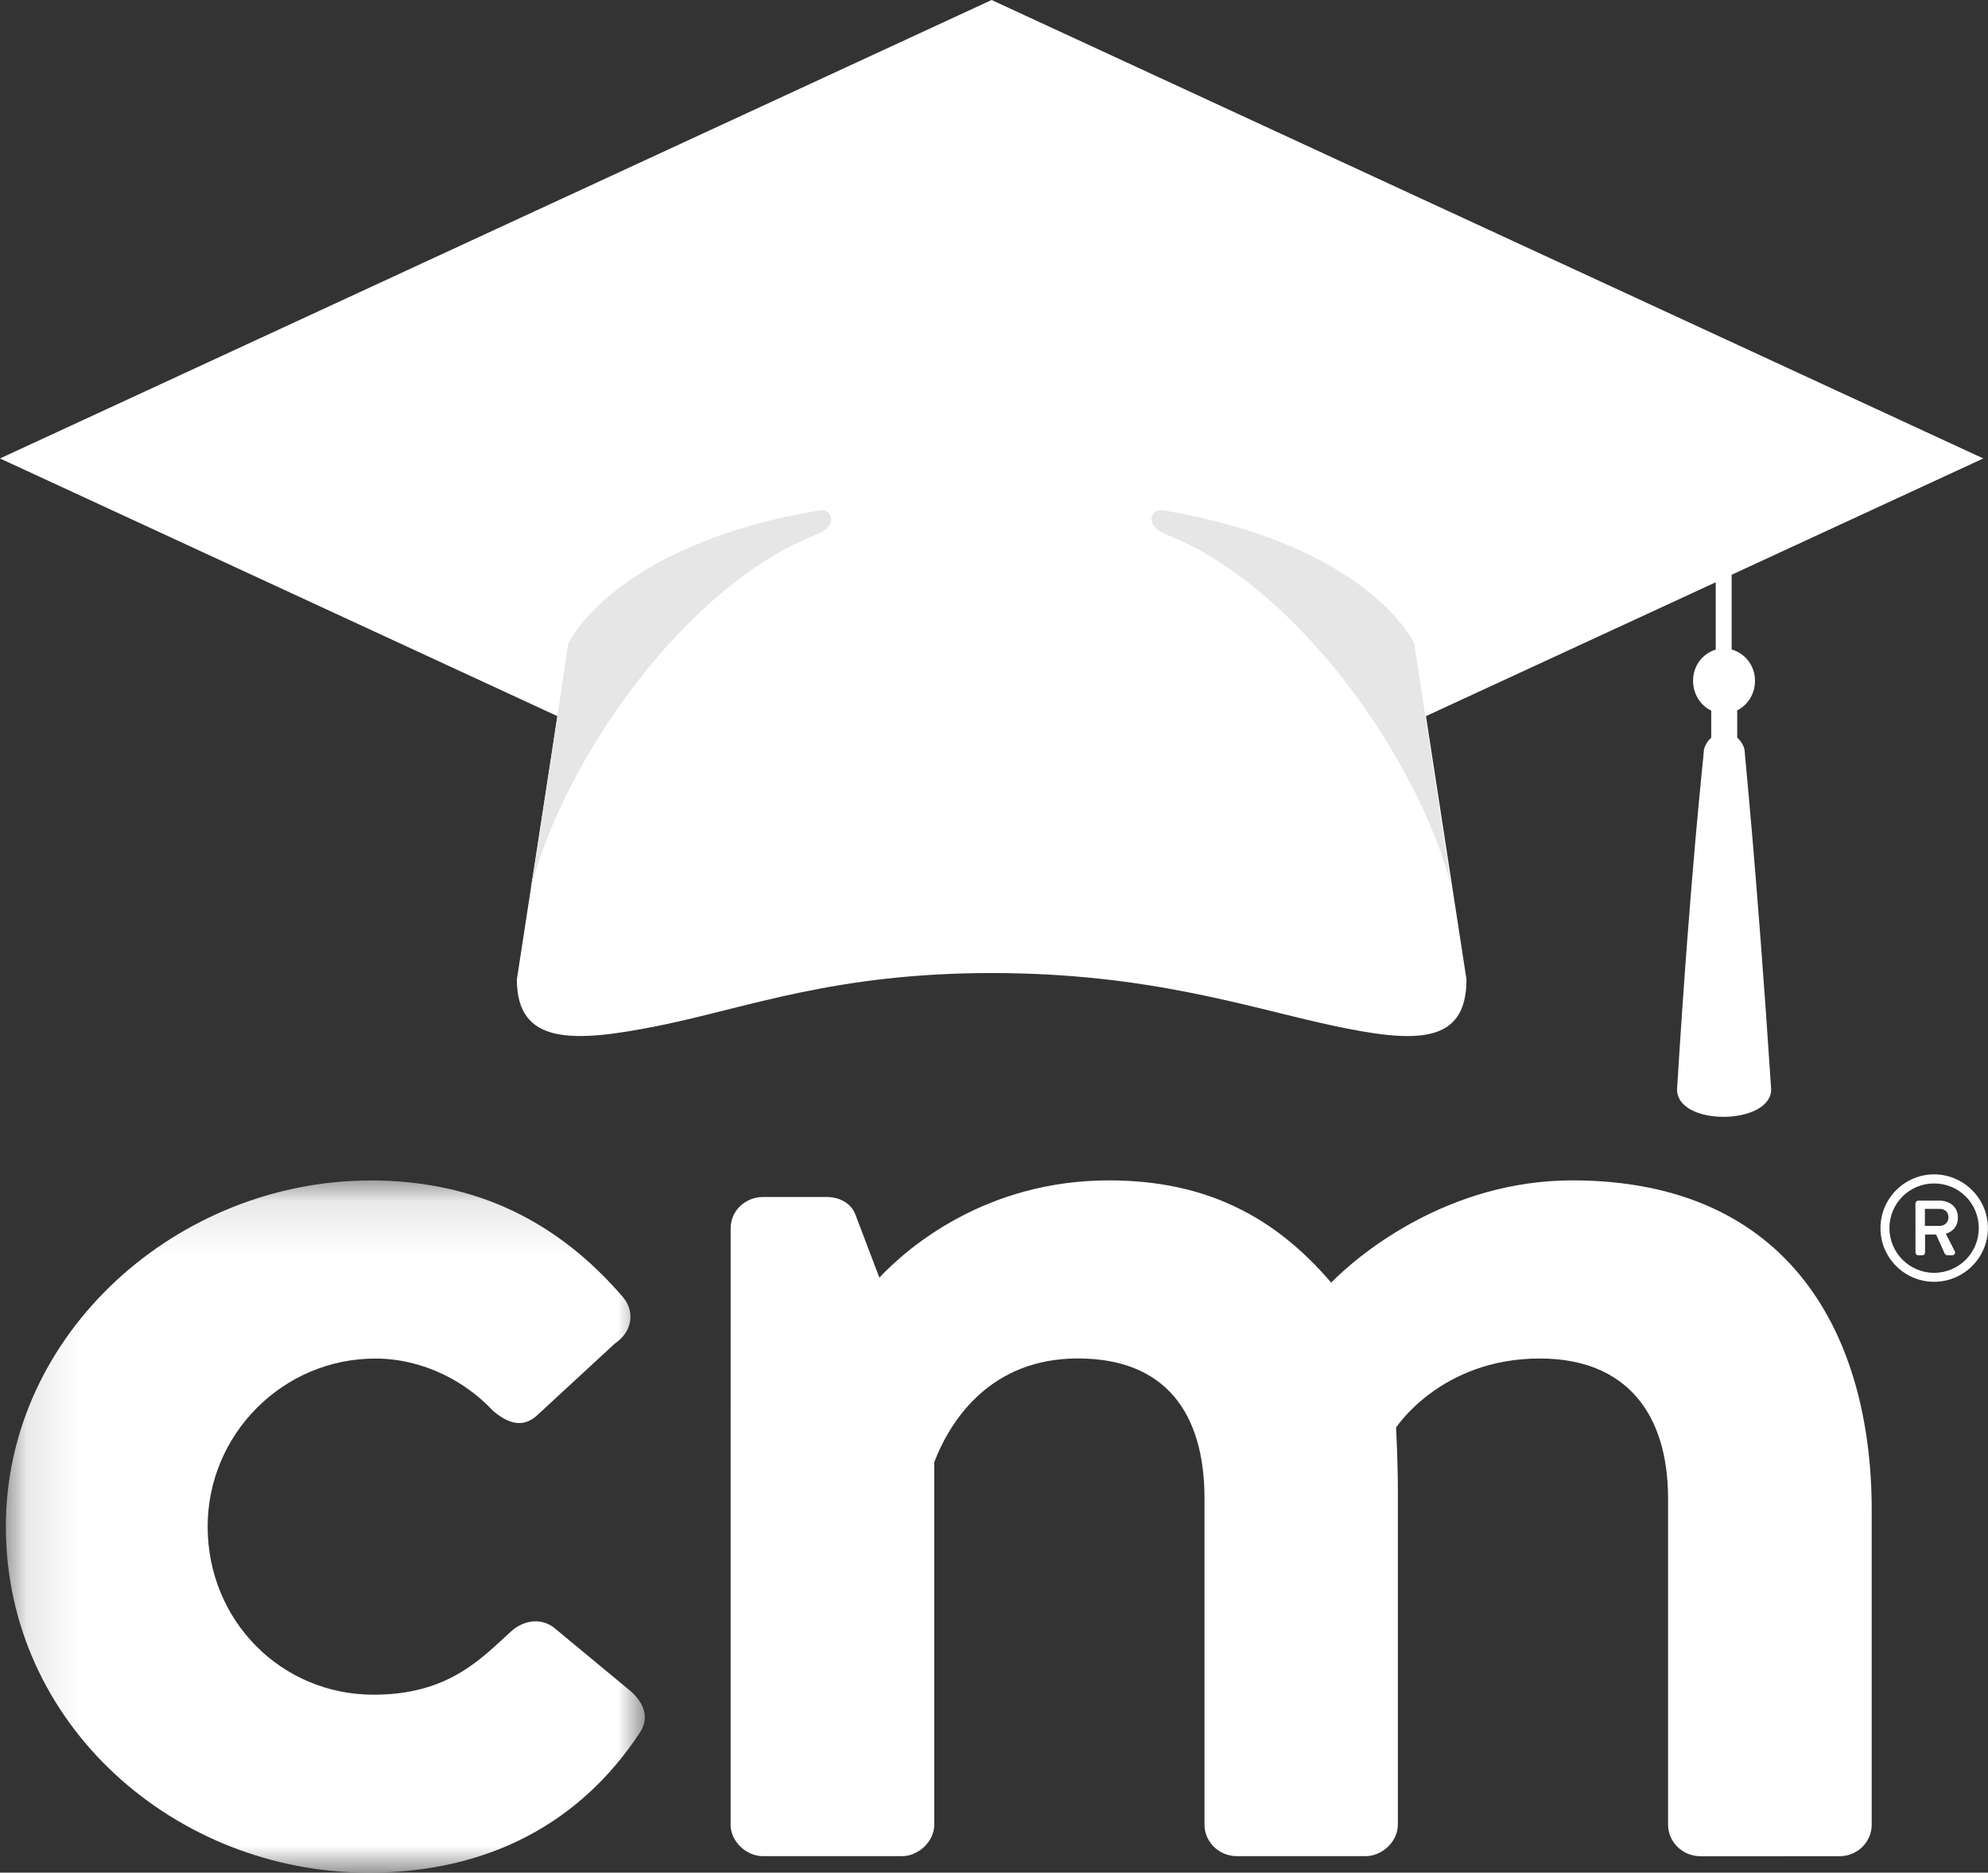
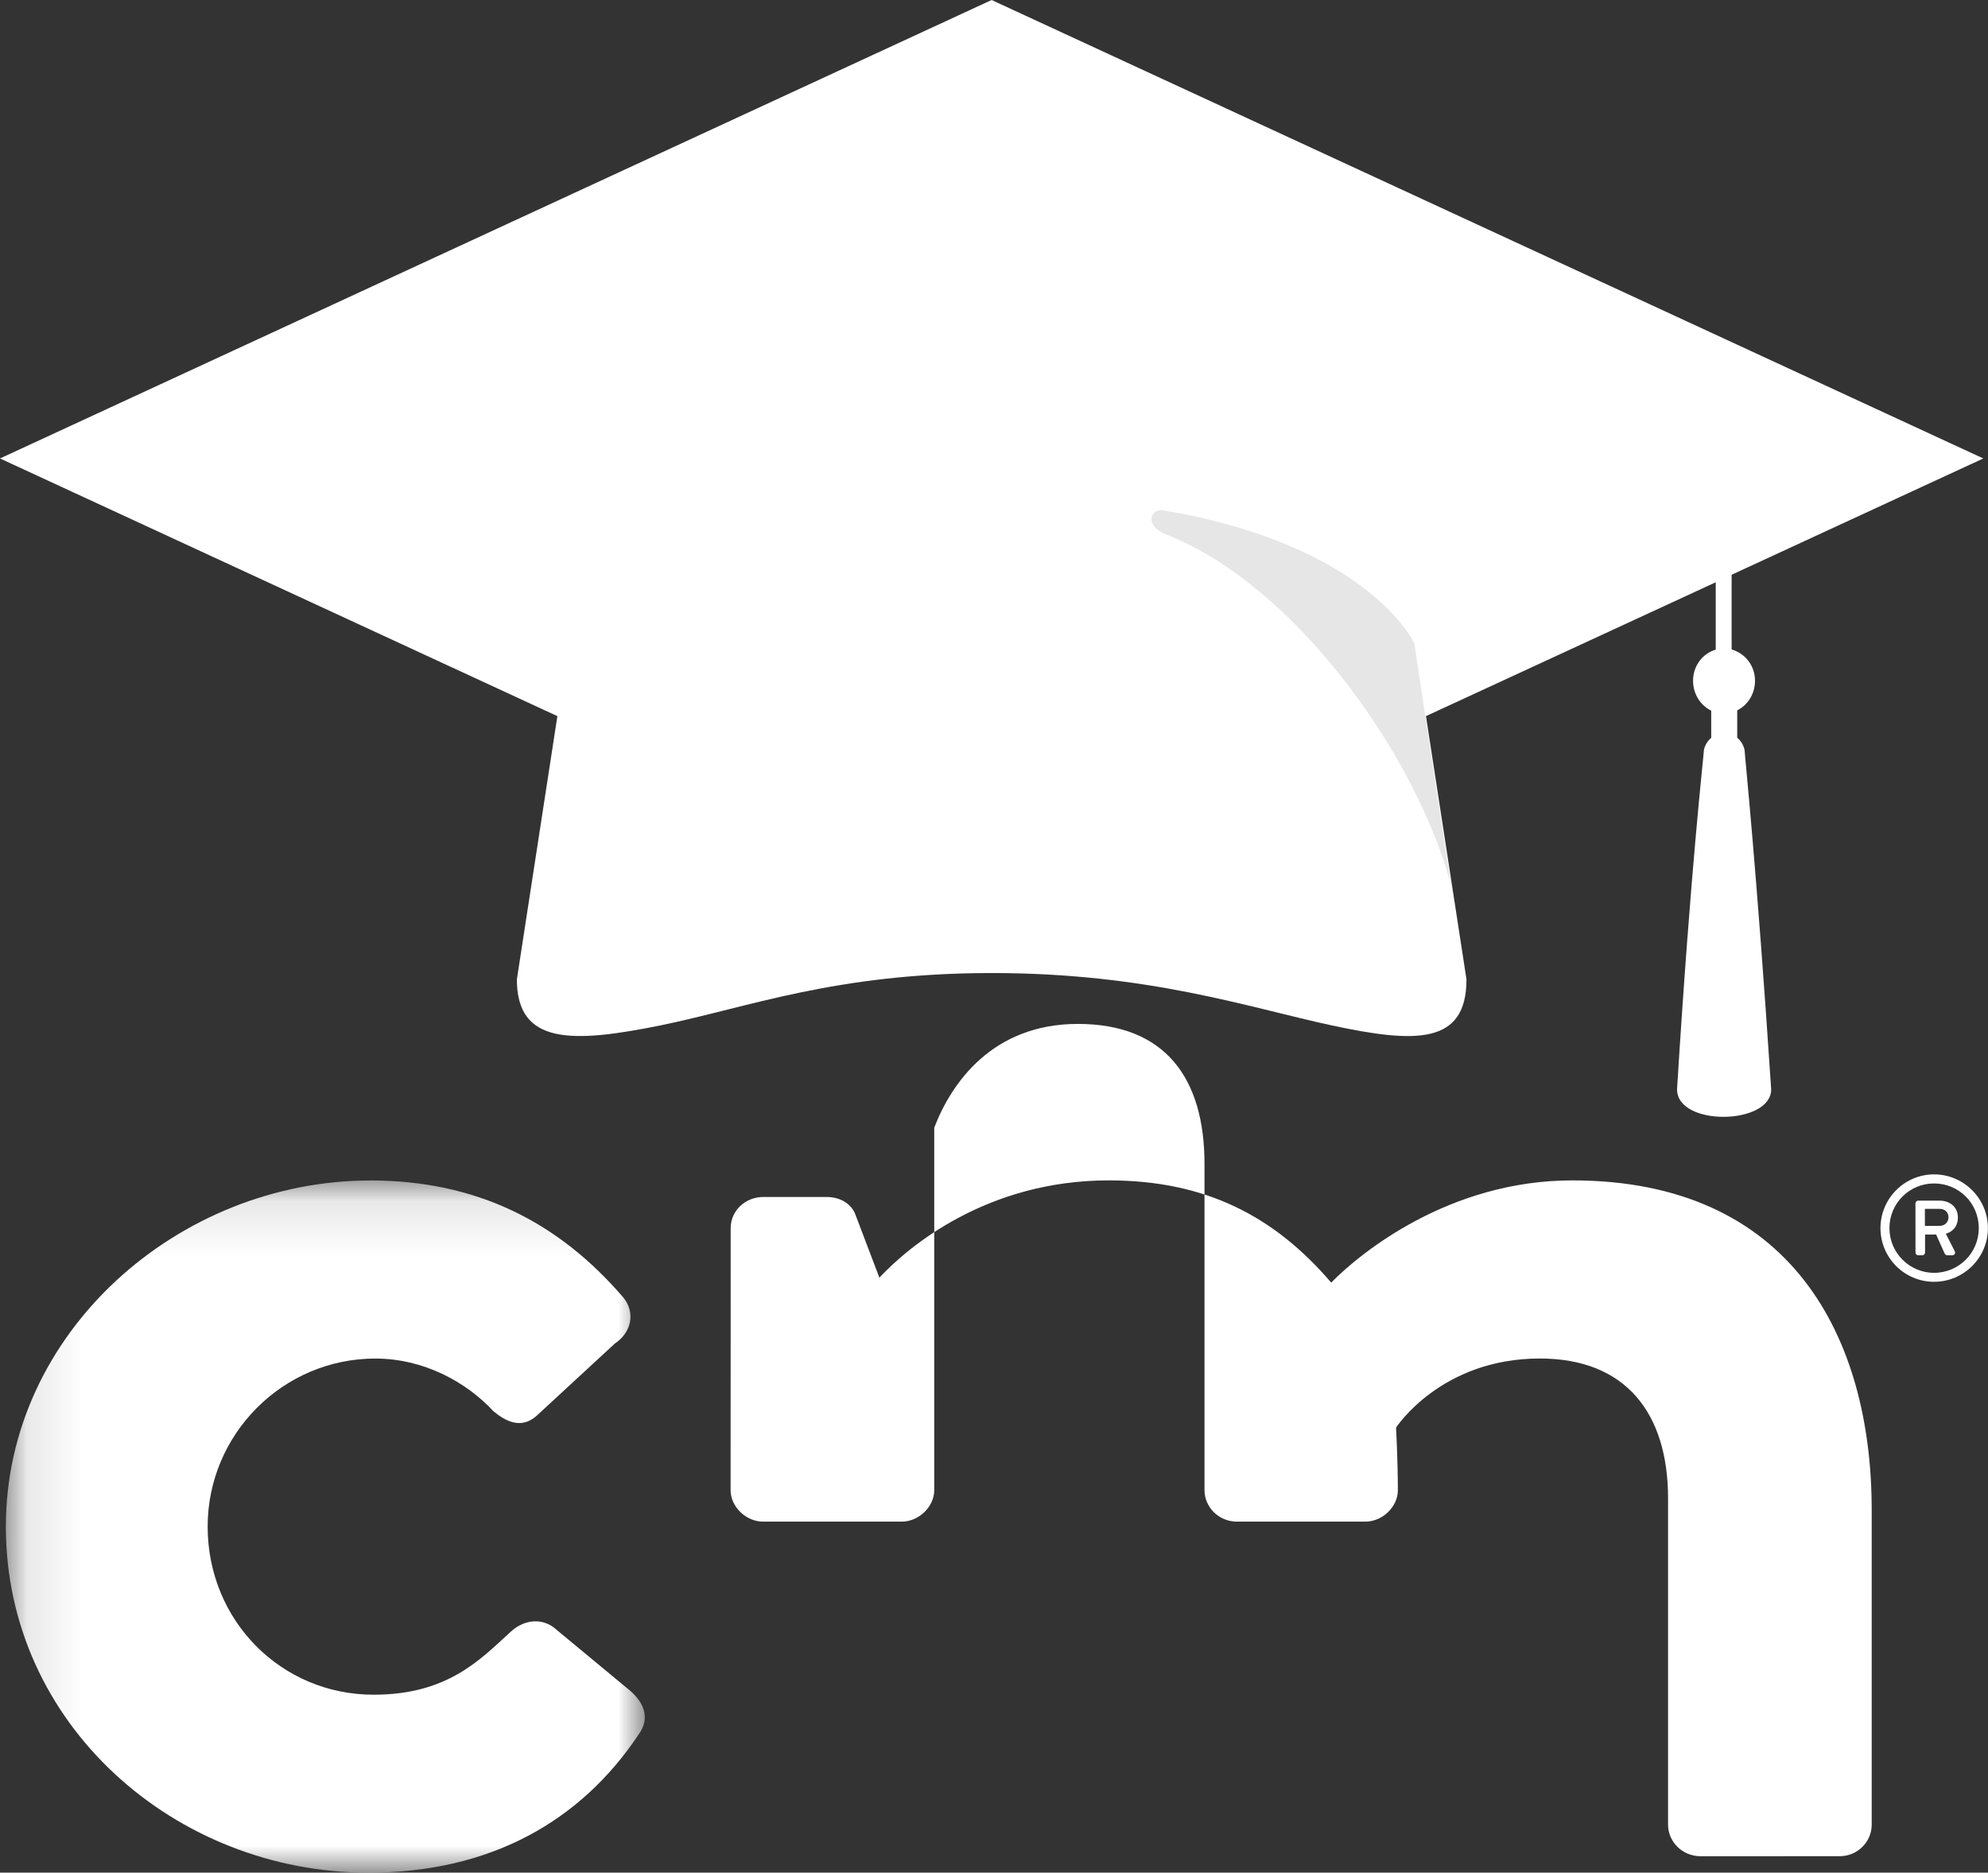
<svg xmlns="http://www.w3.org/2000/svg" xmlns:ns1="http://sodipodi.sourceforge.net/DTD/sodipodi-0.dtd" xmlns:ns2="http://www.inkscape.org/namespaces/inkscape" xmlns:xlink="http://www.w3.org/1999/xlink" width="300" height="282.667" viewBox="0 0 300 282.667" version="1.1" id="svg1" ns1:docname="cm-logo-mobile-white.svg" ns2:version="1.4 (e7c3feb100, 2024-10-09)">
  <rect x="0" y="0" width="300" height="282.667" fill="#333333" stroke="none" />
  <ns1:namedview id="namedview1" pagecolor="#ffffff" bordercolor="#666666" borderopacity="1.0" ns2:showpageshadow="2" ns2:pageopacity="0.0" ns2:pagecheckerboard="true" ns2:deskcolor="#d1d1d1" ns2:zoom="1.6667517" ns2:cx="86.695576" ns2:cy="103.19473" ns2:window-width="3776" ns2:window-height="1531" ns2:window-x="0" ns2:window-y="0" ns2:window-maximized="1" ns2:current-layer="svg1" showborder="true" ns2:antialias-rendering="true" />
  <title id="title1">CM Logo</title>
  <defs id="defs1">
    <polygon id="path-1" points="0.108,0.114 12,0.114 12,13 0.108,13 " />
  </defs>
  <g id="g1" transform="scale(8.108)">
-     <path d="m 13.599,22.866 c 0,-0.337 0.285,-0.582 0.604,-0.582 h 1.179 c 0.286,0 0.479,0.152 0.542,0.336 l 0.443,1.166 c 0.544,-0.583 2.006,-1.811 4.269,-1.811 1.813,0 3.089,0.675 4.14,1.903 0.542,-0.553 2.197,-1.903 4.488,-1.903 4.075,0 5.572,2.915 5.572,6.137 v 5.861 c 0,0.306 -0.253,0.584 -0.602,0.584 H 31.651 c -0.349,0 -0.605,-0.279 -0.605,-0.584 v -6.076 c 0,-1.595 -0.793,-2.606 -2.387,-2.606 -1.845,0 -2.676,1.287 -2.676,1.287 0,0 0.034,0.614 0.034,1.166 v 6.228 c 0,0.306 -0.285,0.584 -0.607,0.584 h -2.386 c -0.35,0 -0.606,-0.279 -0.606,-0.584 v -6.076 c 0,-1.595 -0.731,-2.606 -2.357,-2.606 -1.592,0 -2.356,1.103 -2.673,1.932 v 6.75 c 0,0.306 -0.288,0.584 -0.605,0.584 h -2.581 c -0.319,0 -0.604,-0.279 -0.604,-0.584 z" id="Fill-1" fill="#000000" style="fill:#ffffff;fill-rule:evenodd;stroke:none;stroke-width:1" />
+     <path d="m 13.599,22.866 c 0,-0.337 0.285,-0.582 0.604,-0.582 h 1.179 c 0.286,0 0.479,0.152 0.542,0.336 l 0.443,1.166 c 0.544,-0.583 2.006,-1.811 4.269,-1.811 1.813,0 3.089,0.675 4.14,1.903 0.542,-0.553 2.197,-1.903 4.488,-1.903 4.075,0 5.572,2.915 5.572,6.137 v 5.861 c 0,0.306 -0.253,0.584 -0.602,0.584 H 31.651 c -0.349,0 -0.605,-0.279 -0.605,-0.584 v -6.076 c 0,-1.595 -0.793,-2.606 -2.387,-2.606 -1.845,0 -2.676,1.287 -2.676,1.287 0,0 0.034,0.614 0.034,1.166 c 0,0.306 -0.285,0.584 -0.607,0.584 h -2.386 c -0.35,0 -0.606,-0.279 -0.606,-0.584 v -6.076 c 0,-1.595 -0.731,-2.606 -2.357,-2.606 -1.592,0 -2.356,1.103 -2.673,1.932 v 6.75 c 0,0.306 -0.288,0.584 -0.605,0.584 h -2.581 c -0.319,0 -0.604,-0.279 -0.604,-0.584 z" id="Fill-1" fill="#000000" style="fill:#ffffff;fill-rule:evenodd;stroke:none;stroke-width:1" />
    <g id="Group-5" transform="translate(-9.8930481e-5,21.862)" style="fill:#ffffff;fill-rule:evenodd;stroke:none;stroke-width:1">
      <mask id="mask-2" fill="#ffffff">
        <use xlink:href="#path-1" id="use1" />
      </mask>
      <g id="Clip-4" style="fill:#ffffff" />
      <path d="m 6.89,0.114 c 1.975,0 3.501,0.769 4.712,2.18 0.222,0.274 0.161,0.643 -0.158,0.856 L 9.978,4.504 C 9.692,4.749 9.406,4.595 9.183,4.41 8.672,3.858 7.877,3.43 6.985,3.43 c -1.72,0 -3.12,1.409 -3.12,3.128 0,1.75 1.368,3.13 3.089,3.13 1.369,0 1.975,-0.644 2.545,-1.166 0.227,-0.214 0.544,-0.275 0.8,-0.092 l 1.369,1.134 c 0.318,0.246 0.443,0.554 0.222,0.859 -1.082,1.626 -2.77,2.578 -5.03,2.578 -3.602,0 -6.751,-2.761 -6.751,-6.442 0,-3.62 3.215,-6.444 6.782,-6.444" id="Fill-3" fill="#000000" mask="url(#mask-2)" style="fill:#ffffff" />
    </g>
    <path d="m 32.333,13.736 v -0.511 c 0.196,-0.099 0.331,-0.307 0.331,-0.551 0,-0.284 -0.185,-0.511 -0.435,-0.583 V 10.7 L 36.913,8.535 18.456,0 0,8.535 10.374,13.332 9.62,18.233 c 0,1.219 1.028,1.19 2.67,0.857 1.64,-0.335 3.254,-0.975 6.17,-0.975 2.915,0 4.769,0.639 6.327,0.975 1.559,0.334 2.507,0.363 2.507,-0.857 l -0.754,-4.901 5.393,-2.492 v 1.254 c -0.242,0.071 -0.422,0.299 -0.422,0.579 0,0.248 0.138,0.459 0.338,0.557 v 0.505 c -0.1,0.086 -0.138,0.202 -0.138,0.251 0,0.072 -0.243,2.158 -0.498,6.294 0,0.696 1.752,0.669 1.752,0 -0.274,-4.162 -0.493,-6.222 -0.493,-6.294 0,-0.049 -0.039,-0.165 -0.136,-0.251" id="Fill-7" fill="#009bd4" style="fill:#ffffff;fill-rule:evenodd;stroke:none;stroke-width:1" />
-     <path d="m 15.172,9.96 c 0.448,-0.167 0.316,-0.487 0.095,-0.462 -3.866,0.65 -4.69,2.484 -4.69,2.484 0,0 -0.674,4.491 -0.698,4.559 0.632,-2.454 2.903,-5.634 5.293,-6.581" id="Fill-9" fill="#1c7bb3" style="fill:#e6e6e6;fill-rule:evenodd;stroke:none;stroke-width:1" />
    <path d="m 21.729,9.96 c -0.448,-0.167 -0.315,-0.487 -0.095,-0.462 3.868,0.65 4.69,2.484 4.69,2.484 0,0 0.674,4.491 0.699,4.559 -0.634,-2.454 -2.904,-5.634 -5.294,-6.581" id="Fill-11" fill="#1c7bb3" style="fill:#e6e6e6;fill-rule:evenodd;stroke:none;stroke-width:1" />
    <path d="m 36.098,22.822 c 0.103,0 0.167,-0.073 0.167,-0.159 0,-0.094 -0.064,-0.158 -0.167,-0.158 h -0.272 v 0.317 z m -0.448,-0.417 c 0,-0.028 0.022,-0.053 0.053,-0.053 h 0.395 c 0.173,0 0.342,0.103 0.342,0.312 0,0.209 -0.147,0.284 -0.225,0.303 0.056,0.109 0.111,0.22 0.167,0.328 0.019,0.033 -0.009,0.075 -0.047,0.075 h -0.094 c -0.022,0 -0.042,-0.022 -0.05,-0.039 l -0.156,-0.348 h -0.206 v 0.334 c 0,0.028 -0.022,0.053 -0.053,0.053 h -0.072 c -0.031,0 -0.053,-0.025 -0.053,-0.053 z m 1.179,0.459 c 0,-0.462 -0.37,-0.832 -0.832,-0.832 -0.459,0 -0.831,0.37 -0.831,0.832 0,0.459 0.373,0.832 0.831,0.832 0.462,0 0.832,-0.373 0.832,-0.832 z m 0.17,0 c 0,0.551 -0.451,0.999 -1.002,0.999 -0.551,0 -0.998,-0.448 -0.998,-0.999 0,-0.551 0.448,-1.001 0.998,-1.001 0.551,0 1.002,0.451 1.002,1.001 z" id="Fill-14" fill="#000000" style="fill:#ffffff;fill-rule:evenodd;stroke:none;stroke-width:1" />
  </g>
</svg>